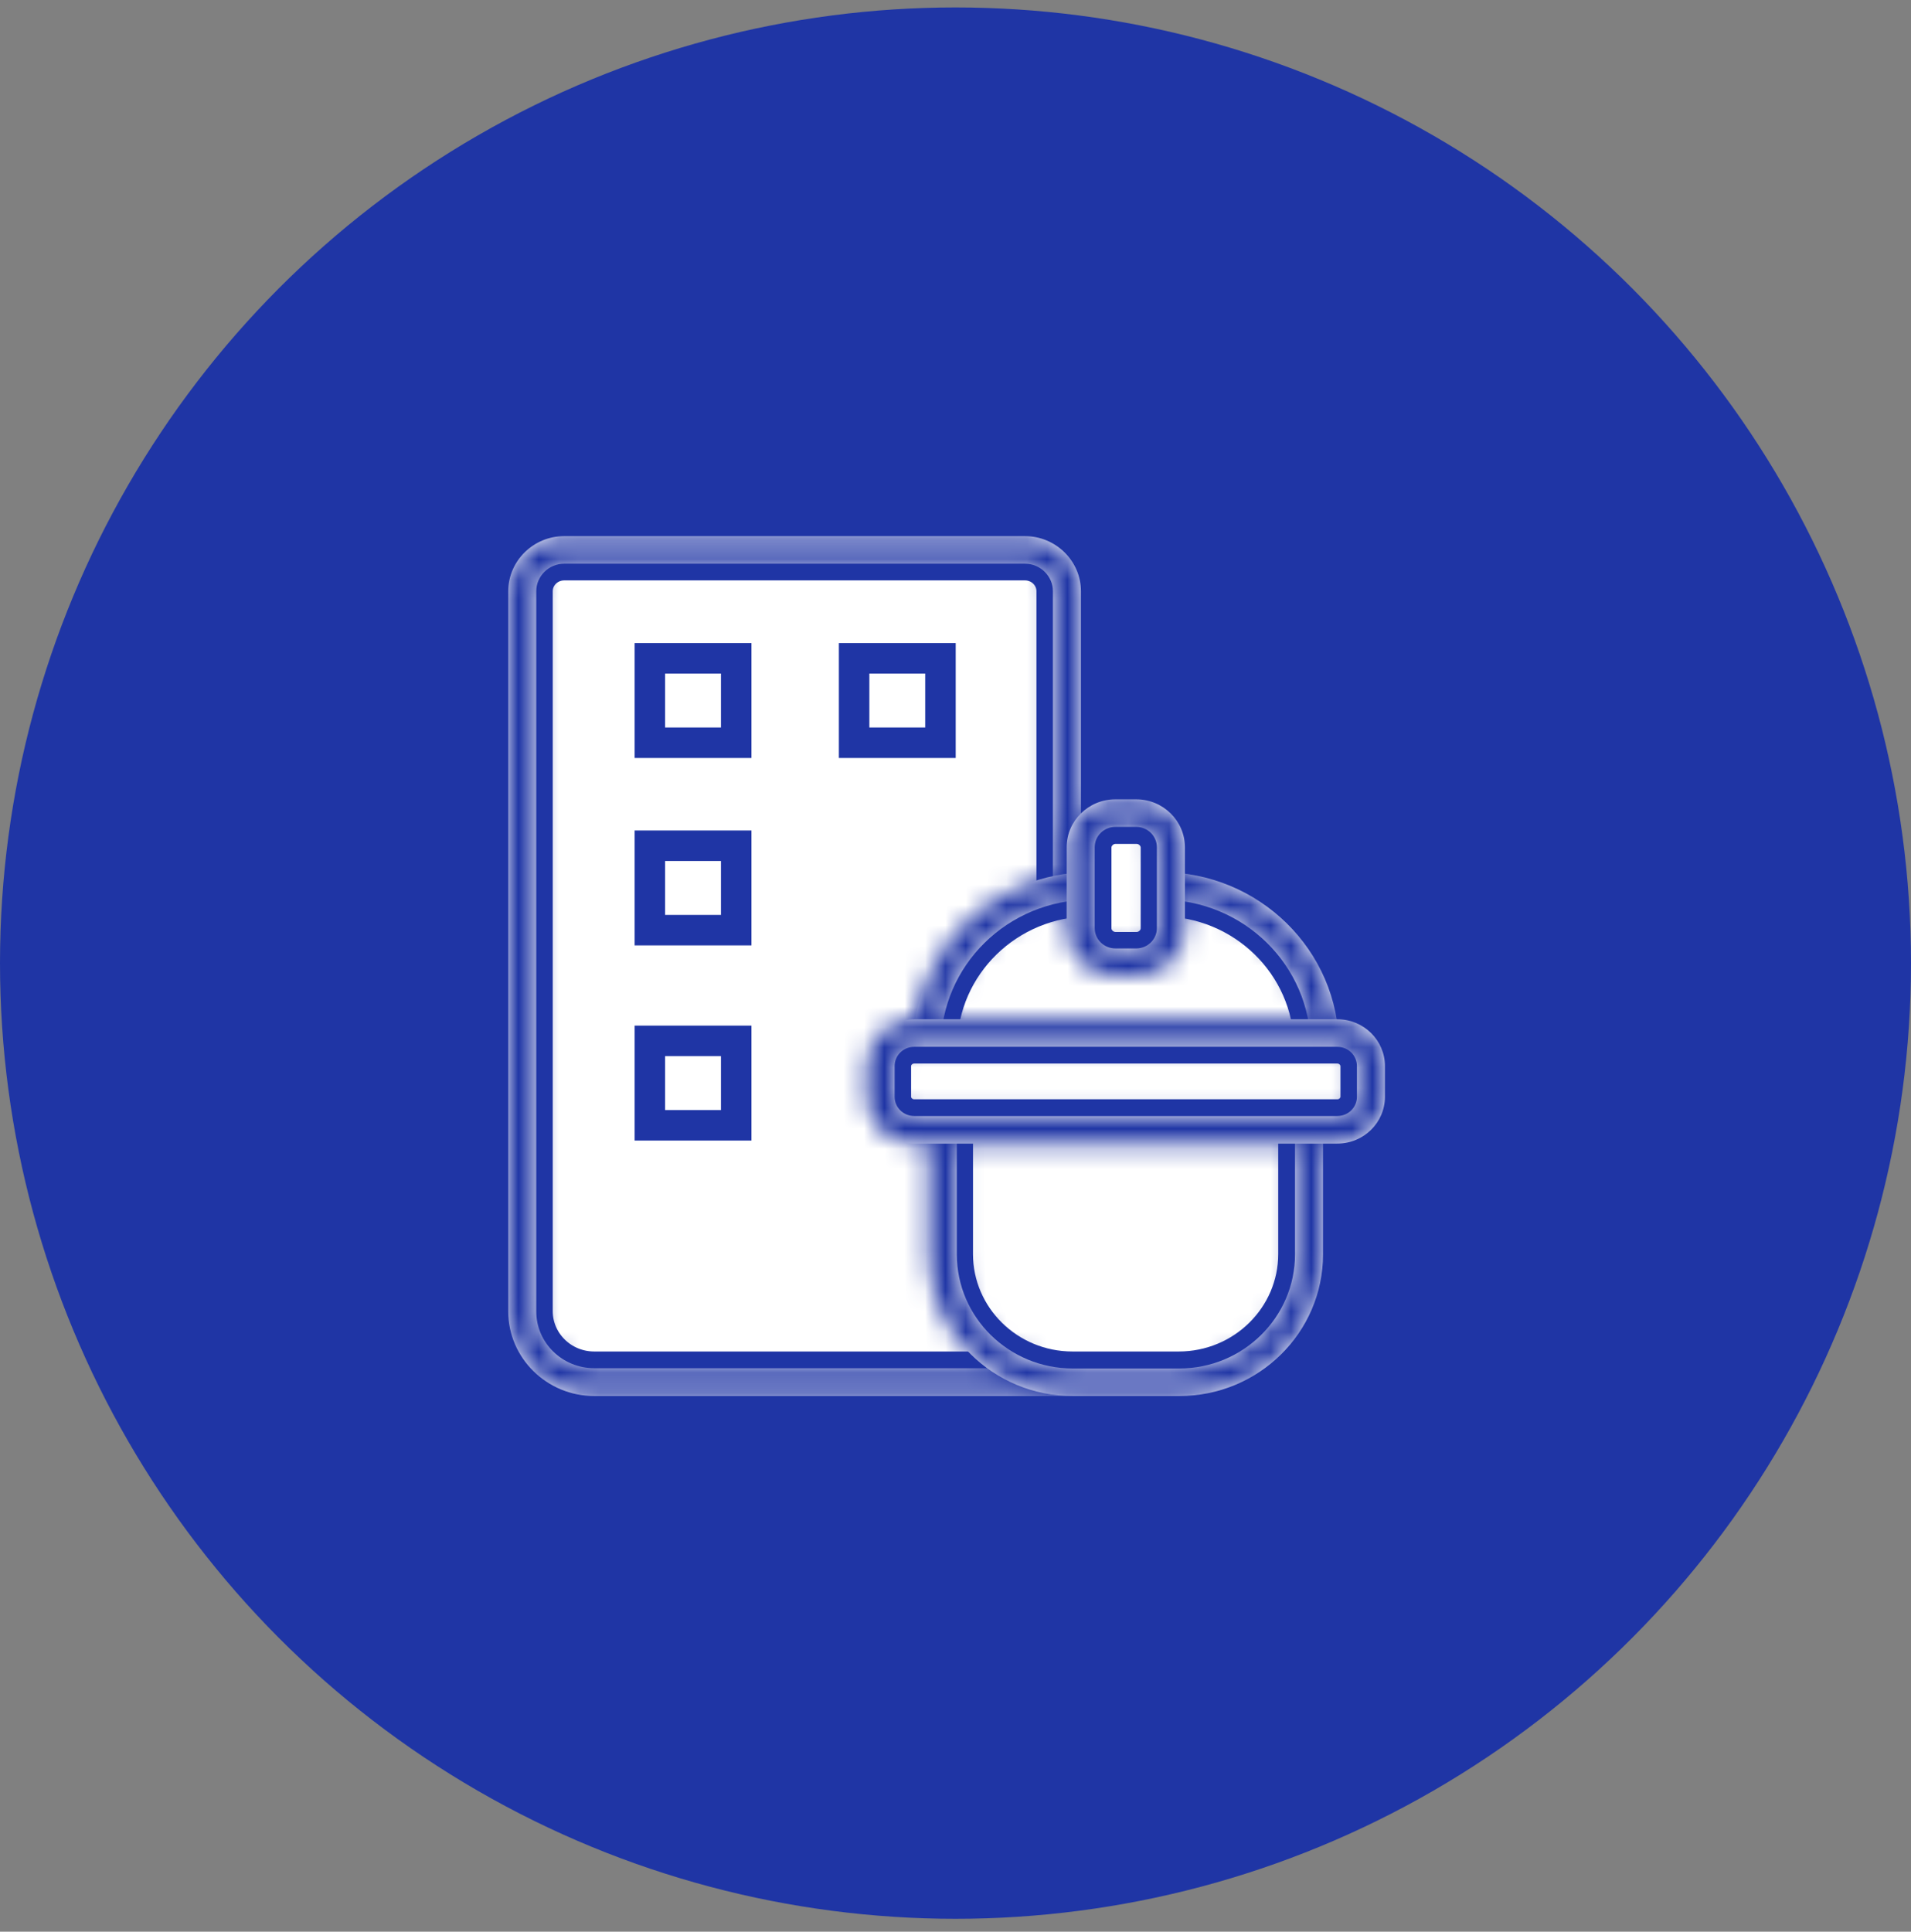
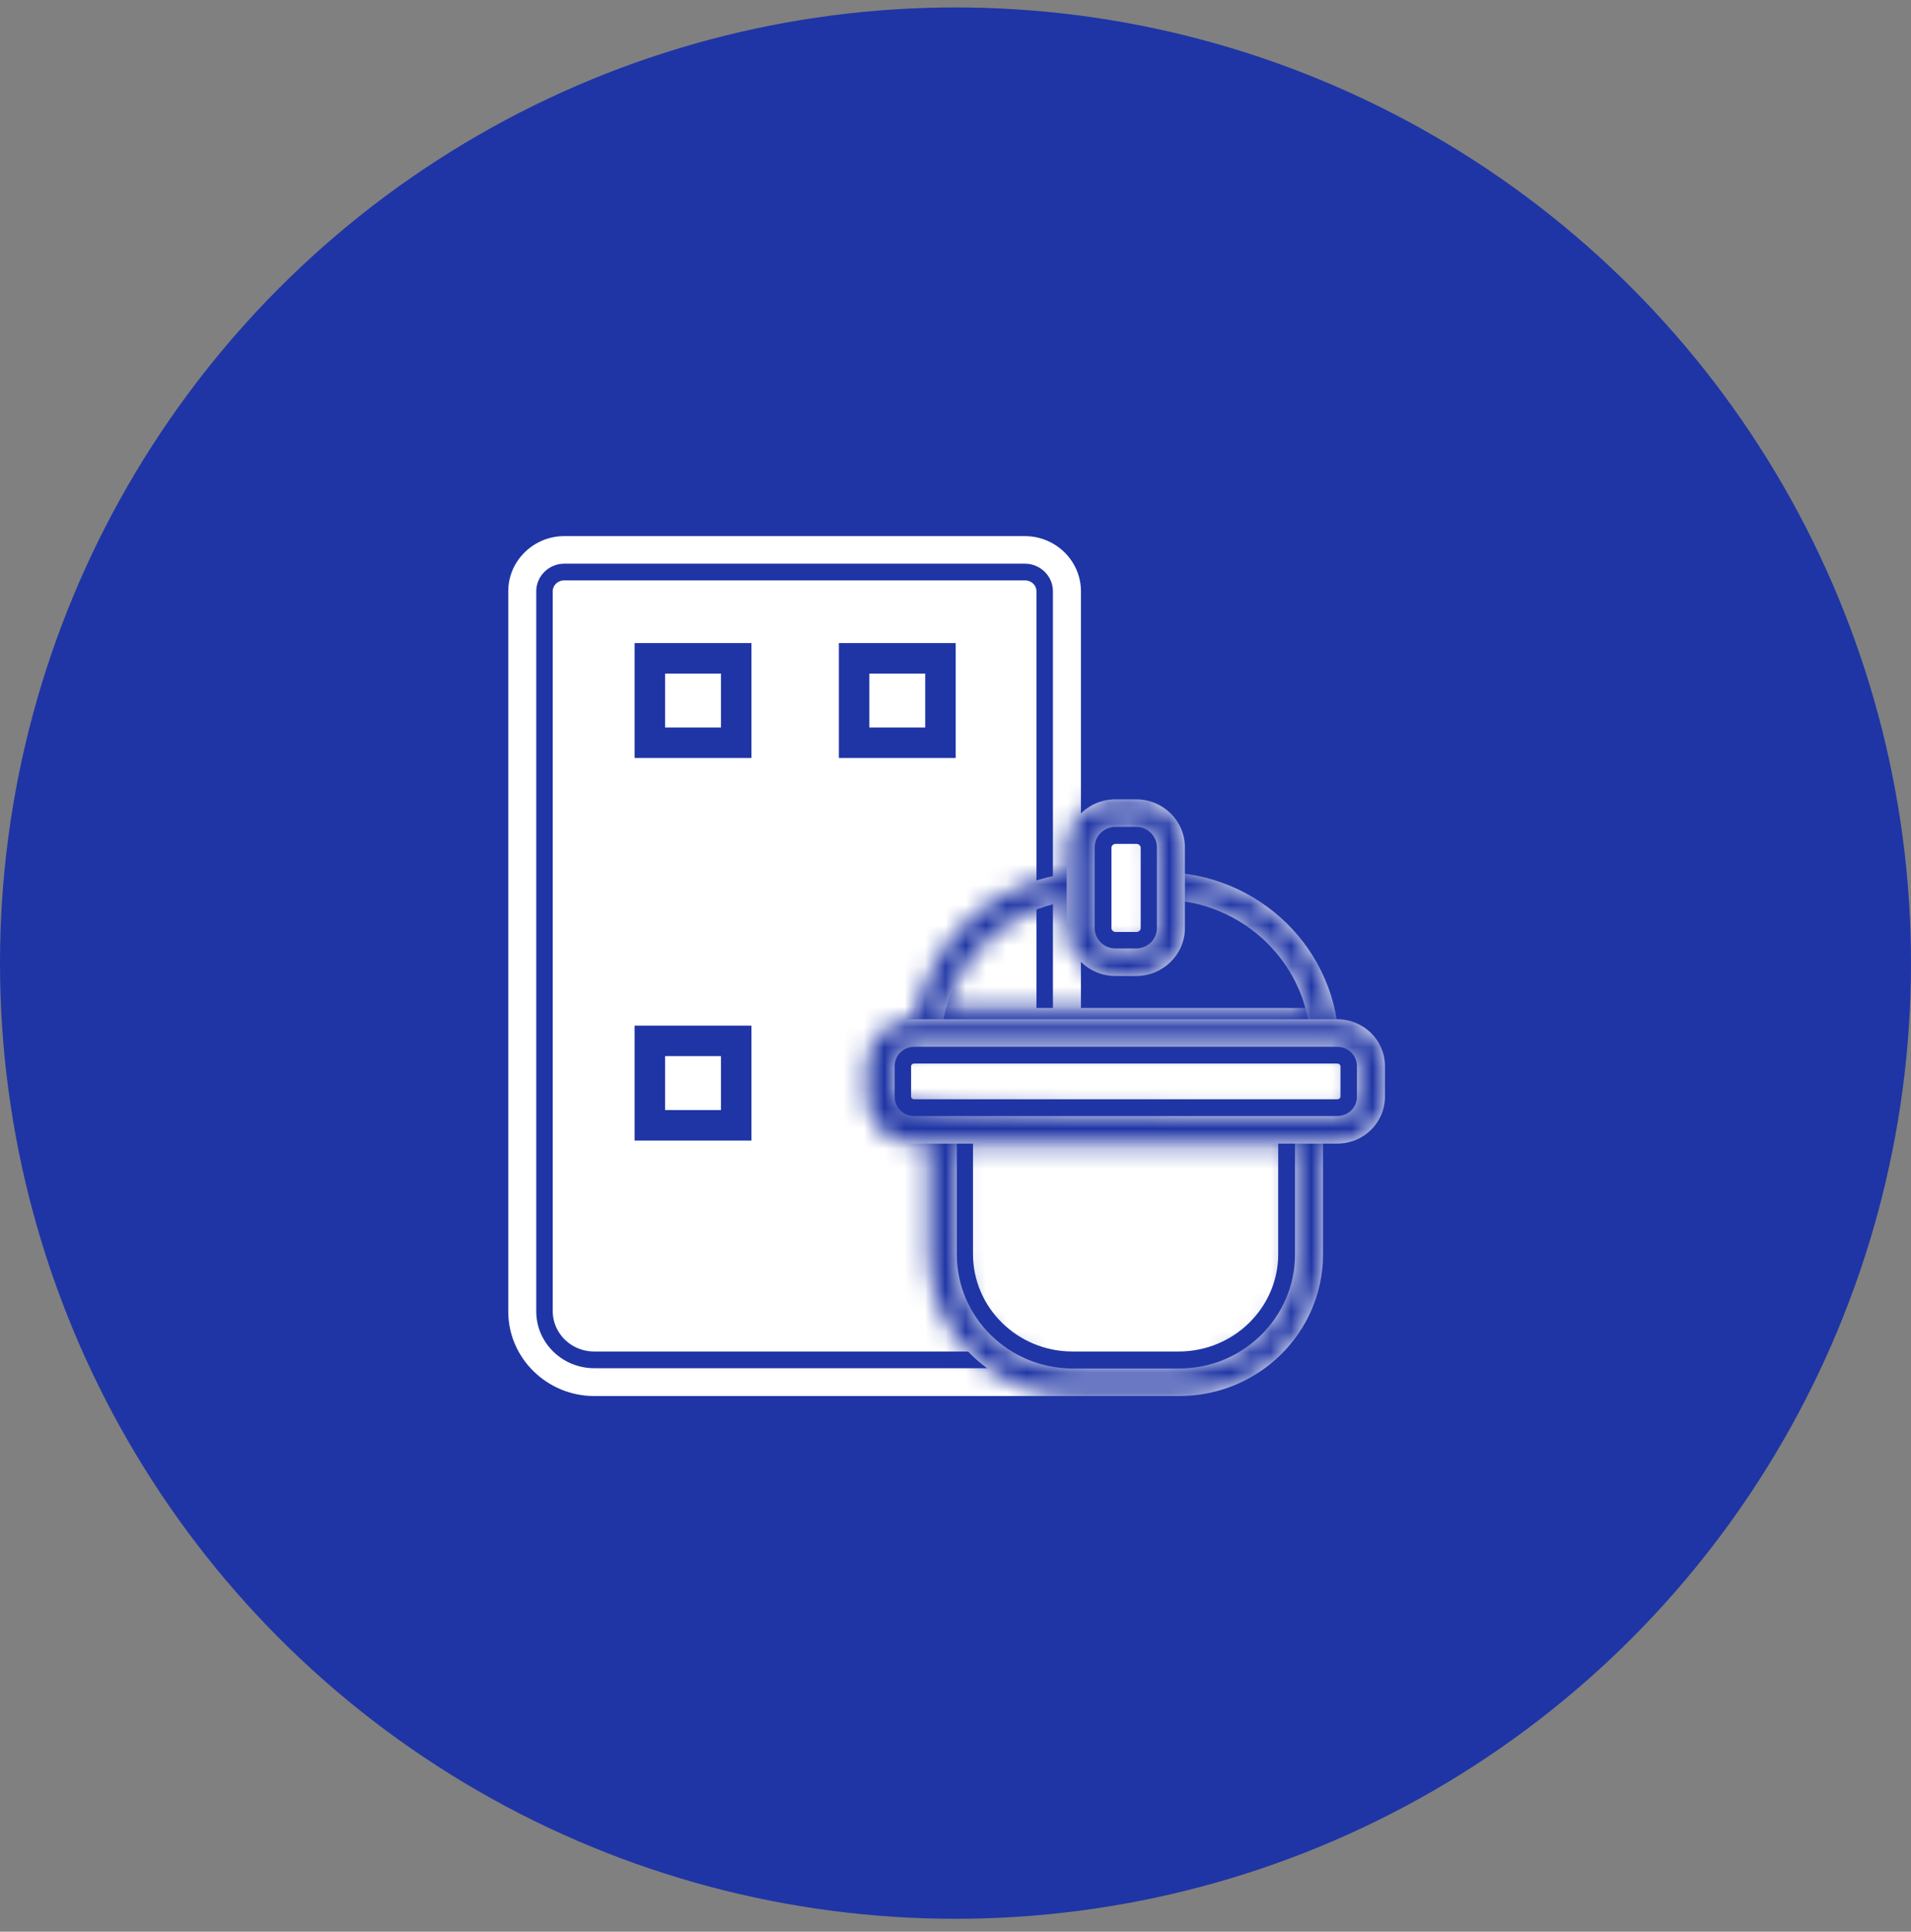
<svg xmlns="http://www.w3.org/2000/svg" width="94" height="95" viewBox="0 0 94 95" fill="none">
  <rect x="0" y="0" width="94" height="95" fill="#808080" stroke="none" />
  <circle cx="47" cy="47.366" r="47" fill="#1F35A5" />
  <path d="M29.231 67.216C27.677 67.216 26.439 65.981 26.439 64.482V29.077C26.439 28.378 27.015 27.794 27.757 27.794H50.414C51.156 27.794 51.732 28.378 51.732 29.077V67.216H29.231Z" fill="white" stroke="#1F35A5" stroke-width="1.5" />
  <mask id="path-3-inside-1_2048_4457" fill="white">
-     <path d="M50.414 27.722C51.172 27.722 51.792 28.332 51.792 29.077V67.288H29.231C27.66 67.288 26.378 66.041 26.378 64.496V29.077C26.378 28.332 26.998 27.722 27.756 27.722H50.414ZM50.414 26.366H27.756C26.24 26.366 25 27.586 25 29.077V64.496C25 66.787 26.902 68.657 29.231 68.657H51.792H53.17V67.302V29.077C53.17 27.586 51.93 26.366 50.414 26.366Z" />
-   </mask>
+     </mask>
  <path d="M50.414 27.722C51.172 27.722 51.792 28.332 51.792 29.077V67.288H29.231C27.66 67.288 26.378 66.041 26.378 64.496V29.077C26.378 28.332 26.998 27.722 27.756 27.722H50.414ZM50.414 26.366H27.756C26.24 26.366 25 27.586 25 29.077V64.496C25 66.787 26.902 68.657 29.231 68.657H51.792H53.17V67.302V29.077C53.17 27.586 51.93 26.366 50.414 26.366Z" fill="white" />
  <path d="M51.792 67.288V68.788H53.292V67.288H51.792ZM53.17 68.657V70.157H54.67V68.657H53.17ZM50.414 29.222C50.384 29.222 50.355 29.209 50.336 29.189C50.316 29.17 50.292 29.13 50.292 29.077H53.292C53.292 27.48 51.977 26.222 50.414 26.222V29.222ZM50.292 29.077V67.288H53.292V29.077H50.292ZM51.792 65.788H29.231V68.788H51.792V65.788ZM29.231 65.788C28.455 65.788 27.878 65.18 27.878 64.496H24.878C24.878 66.902 26.865 68.788 29.231 68.788V65.788ZM27.878 64.496V29.077H24.878V64.496H27.878ZM27.878 29.077C27.878 29.13 27.855 29.17 27.835 29.189C27.815 29.209 27.786 29.222 27.756 29.222V26.222C26.194 26.222 24.878 27.48 24.878 29.077H27.878ZM27.756 29.222H50.414V26.222H27.756V29.222ZM50.414 24.866H27.756V27.866H50.414V24.866ZM27.756 24.866C25.436 24.866 23.5 26.734 23.5 29.077H26.5C26.5 28.438 27.045 27.866 27.756 27.866V24.866ZM23.5 29.077V64.496H26.5V29.077H23.5ZM23.5 64.496C23.5 67.638 26.097 70.157 29.231 70.157V67.157C27.707 67.157 26.5 65.935 26.5 64.496H23.5ZM29.231 70.157H51.792V67.157H29.231V70.157ZM51.792 70.157H53.17V67.157H51.792V70.157ZM54.67 68.657V67.302H51.67V68.657H54.67ZM54.67 67.302V29.077H51.67V67.302H54.67ZM54.67 29.077C54.67 26.734 52.735 24.866 50.414 24.866V27.866C51.125 27.866 51.67 28.438 51.67 29.077H54.67Z" fill="#1F35A5" mask="url(#path-3-inside-1_2048_4457)" />
  <path d="M36.213 32.376V36.528H31.966V32.376H36.213Z" fill="white" stroke="#1F35A5" stroke-width="1.5" />
  <path d="M46.26 32.376V36.528H42.013V32.376H46.26Z" fill="white" stroke="#1F35A5" stroke-width="1.5" />
-   <path d="M36.213 41.593V45.745H31.966V41.593H36.213Z" fill="white" stroke="#1F35A5" stroke-width="1.5" />
  <path d="M36.213 51.19V55.342H31.966V51.19H36.213Z" fill="white" stroke="#1F35A5" stroke-width="1.5" />
  <path d="M52.756 67.216C49.63 67.216 47.111 64.721 47.111 61.677V50.986H63.624V61.677C63.624 64.721 61.105 67.216 57.98 67.216H52.756Z" fill="white" stroke="#1F35A5" stroke-width="1.5" />
  <mask id="path-10-inside-2_2048_4457" fill="white">
    <path d="M63.7 50.928V61.69C63.7 64.781 61.15 67.302 58.008 67.302H52.77C49.628 67.302 47.065 64.794 47.065 61.69V50.928H63.7ZM65.078 49.572H63.7H47.065H45.687V50.928V61.69C45.687 65.526 48.856 68.657 52.77 68.657H58.008C61.908 68.657 65.078 65.54 65.078 61.69V50.928V49.572Z" />
  </mask>
  <path d="M63.7 50.928V61.69C63.7 64.781 61.15 67.302 58.008 67.302H52.77C49.628 67.302 47.065 64.794 47.065 61.69V50.928H63.7ZM65.078 49.572H63.7H47.065H45.687V50.928V61.69C45.687 65.526 48.856 68.657 52.77 68.657H58.008C61.908 68.657 65.078 65.54 65.078 61.69V50.928V49.572Z" fill="white" />
  <path d="M63.7 50.928H65.2V49.428H63.7V50.928ZM47.065 50.928V49.428H45.565V50.928H47.065ZM45.687 49.572V48.072H44.187V49.572H45.687ZM62.2 50.928V61.69H65.2V50.928H62.2ZM62.2 61.69C62.2 63.933 60.34 65.802 58.008 65.802V68.802C61.96 68.802 65.2 65.628 65.2 61.69H62.2ZM58.008 65.802H52.77V68.802H58.008V65.802ZM52.77 65.802C50.431 65.802 48.565 63.94 48.565 61.69H45.565C45.565 65.648 48.826 68.802 52.77 68.802V65.802ZM48.565 61.69V50.928H45.565V61.69H48.565ZM47.065 52.428H63.7V49.428H47.065V52.428ZM65.078 48.072H63.7V51.072H65.078V48.072ZM63.7 48.072H47.065V51.072H63.7V48.072ZM47.065 48.072H45.687V51.072H47.065V48.072ZM44.187 49.572V50.928H47.187V49.572H44.187ZM44.187 50.928V61.69H47.187V50.928H44.187ZM44.187 61.69C44.187 66.376 48.05 70.157 52.77 70.157V67.157C49.663 67.157 47.187 64.676 47.187 61.69H44.187ZM52.77 70.157H58.008V67.157H52.77V70.157ZM58.008 70.157C62.715 70.157 66.578 66.39 66.578 61.69H63.578C63.578 64.69 61.101 67.157 58.008 67.157V70.157ZM66.578 61.69V50.928H63.578V61.69H66.578ZM66.578 50.928V49.572H63.578V50.928H66.578Z" fill="#1F35A5" mask="url(#path-10-inside-2_2048_4457)" />
-   <path d="M46.339 51.411C46.379 47.505 49.627 44.317 53.638 44.317H57.097C61.108 44.317 64.356 47.505 64.395 51.411H46.339Z" fill="white" stroke="#1F35A5" stroke-width="1.5" />
  <mask id="path-13-inside-3_2048_4457" fill="white">
    <path d="M57.111 44.245C61.177 44.245 64.471 47.485 64.471 51.483H46.279C46.279 47.485 49.572 44.245 53.638 44.245H57.111ZM57.111 42.89H53.652C48.828 42.89 44.914 46.753 44.914 51.483V52.839H46.292H64.485H65.863V51.483C65.849 46.739 61.935 42.89 57.111 42.89Z" />
  </mask>
  <path d="M57.111 44.245C61.177 44.245 64.471 47.485 64.471 51.483H46.279C46.279 47.485 49.572 44.245 53.638 44.245H57.111ZM57.111 42.89H53.652C48.828 42.89 44.914 46.753 44.914 51.483V52.839H46.292H64.485H65.863V51.483C65.849 46.739 61.935 42.89 57.111 42.89Z" fill="white" />
  <path d="M64.471 51.483V52.983H65.971V51.483H64.471ZM46.279 51.483H44.779V52.983H46.279V51.483ZM44.914 52.839H43.414V54.339H44.914V52.839ZM65.863 52.839V54.339H67.363V52.839H65.863ZM65.863 51.483H67.363L67.363 51.479L65.863 51.483ZM57.111 45.745C60.372 45.745 62.971 48.337 62.971 51.483H65.971C65.971 46.633 61.982 42.745 57.111 42.745V45.745ZM64.471 49.983H46.279V52.983H64.471V49.983ZM47.779 51.483C47.779 48.337 50.377 45.745 53.638 45.745V42.745C48.768 42.745 44.779 46.633 44.779 51.483H47.779ZM53.638 45.745H57.111V42.745H53.638V45.745ZM57.111 41.39H53.652V44.39H57.111V41.39ZM53.652 41.39C48.022 41.39 43.414 45.902 43.414 51.483H46.414C46.414 47.603 49.635 44.39 53.652 44.39V41.39ZM43.414 51.483V52.839H46.414V51.483H43.414ZM44.914 54.339H46.292V51.339H44.914V54.339ZM46.292 54.339H64.485V51.339H46.292V54.339ZM64.485 54.339H65.863V51.339H64.485V54.339ZM67.363 52.839V51.483H64.363V52.839H67.363ZM67.363 51.479C67.347 45.887 62.741 41.39 57.111 41.39V44.39C61.129 44.39 64.352 47.591 64.363 51.488L67.363 51.479Z" fill="#1F35A5" mask="url(#path-13-inside-3_2048_4457)" />
  <path d="M54.88 46.585C54.345 46.585 53.921 46.15 53.921 45.654V41.683C53.921 41.187 54.345 40.752 54.88 40.752H55.9C56.434 40.752 56.859 41.187 56.859 41.683V45.654C56.859 46.15 56.434 46.585 55.9 46.585H54.88Z" fill="white" stroke="#1F35A5" stroke-width="1.5" />
  <mask id="path-16-inside-4_2048_4457" fill="white">
    <path d="M55.886 40.666C56.451 40.666 56.906 41.113 56.906 41.669V45.641C56.906 46.197 56.451 46.644 55.886 46.644H54.866C54.301 46.644 53.846 46.197 53.846 45.641V41.669C53.846 41.113 54.301 40.666 54.866 40.666H55.886ZM55.886 39.31H54.866C53.543 39.31 52.468 40.368 52.468 41.669V45.641C52.468 46.942 53.543 47.999 54.866 47.999H55.886C57.209 47.999 58.284 46.942 58.284 45.641V41.669C58.284 40.368 57.209 39.31 55.886 39.31Z" />
  </mask>
  <path d="M55.886 40.666C56.451 40.666 56.906 41.113 56.906 41.669V45.641C56.906 46.197 56.451 46.644 55.886 46.644H54.866C54.301 46.644 53.846 46.197 53.846 45.641V41.669C53.846 41.113 54.301 40.666 54.866 40.666H55.886ZM55.886 39.31H54.866C53.543 39.31 52.468 40.368 52.468 41.669V45.641C52.468 46.942 53.543 47.999 54.866 47.999H55.886C57.209 47.999 58.284 46.942 58.284 45.641V41.669C58.284 40.368 57.209 39.31 55.886 39.31Z" fill="white" />
  <path d="M55.886 42.166C55.646 42.166 55.406 41.965 55.406 41.669H58.406C58.406 40.261 57.256 39.166 55.886 39.166V42.166ZM55.406 41.669V45.641H58.406V41.669H55.406ZM55.406 45.641C55.406 45.345 55.646 45.144 55.886 45.144V48.144C57.256 48.144 58.406 47.048 58.406 45.641H55.406ZM55.886 45.144H54.866V48.144H55.886V45.144ZM54.866 45.144C55.106 45.144 55.346 45.345 55.346 45.641H52.346C52.346 47.048 53.496 48.144 54.866 48.144V45.144ZM55.346 45.641V41.669H52.346V45.641H55.346ZM55.346 41.669C55.346 41.965 55.106 42.166 54.866 42.166V39.166C53.496 39.166 52.346 40.261 52.346 41.669H55.346ZM54.866 42.166H55.886V39.166H54.866V42.166ZM55.886 37.81H54.866V40.81H55.886V37.81ZM54.866 37.81C52.738 37.81 50.968 39.516 50.968 41.669H53.968C53.968 41.22 54.348 40.81 54.866 40.81V37.81ZM50.968 41.669V45.641H53.968V41.669H50.968ZM50.968 45.641C50.968 47.794 52.738 49.499 54.866 49.499V46.499C54.348 46.499 53.968 46.09 53.968 45.641H50.968ZM54.866 49.499H55.886V46.499H54.866V49.499ZM55.886 49.499C58.014 49.499 59.784 47.794 59.784 45.641H56.784C56.784 46.09 56.404 46.499 55.886 46.499V49.499ZM59.784 45.641V41.669H56.784V45.641H59.784ZM59.784 41.669C59.784 39.516 58.014 37.81 55.886 37.81V40.81C56.404 40.81 56.784 41.22 56.784 41.669H59.784Z" fill="#1F35A5" mask="url(#path-16-inside-4_2048_4457)" />
  <path d="M44.97 54.812C44.463 54.812 44.066 54.405 44.066 53.936V52.431C44.066 51.963 44.463 51.555 44.97 51.555H65.781C66.288 51.555 66.685 51.963 66.685 52.431V53.936C66.685 54.405 66.288 54.812 65.781 54.812H44.97Z" fill="white" stroke="#1F35A5" stroke-width="1.5" />
  <mask id="path-19-inside-5_2048_4457" fill="white">
-     <path d="M65.781 51.483C66.318 51.483 66.746 51.903 66.746 52.432V53.936C66.746 54.465 66.318 54.885 65.781 54.885H44.97C44.432 54.885 44.005 54.465 44.005 53.936V52.432C44.005 51.903 44.432 51.483 44.97 51.483H65.781ZM65.781 50.127H44.97C43.674 50.127 42.627 51.158 42.627 52.432V53.936C42.627 55.211 43.674 56.241 44.97 56.241H65.781C67.076 56.241 68.124 55.211 68.124 53.936V52.432C68.124 51.158 67.076 50.127 65.781 50.127Z" />
+     <path d="M65.781 51.483C66.318 51.483 66.746 51.903 66.746 52.432V53.936C66.746 54.465 66.318 54.885 65.781 54.885C44.432 54.885 44.005 54.465 44.005 53.936V52.432C44.005 51.903 44.432 51.483 44.97 51.483H65.781ZM65.781 50.127H44.97C43.674 50.127 42.627 51.158 42.627 52.432V53.936C42.627 55.211 43.674 56.241 44.97 56.241H65.781C67.076 56.241 68.124 55.211 68.124 53.936V52.432C68.124 51.158 67.076 50.127 65.781 50.127Z" />
  </mask>
  <path d="M65.781 51.483C66.318 51.483 66.746 51.903 66.746 52.432V53.936C66.746 54.465 66.318 54.885 65.781 54.885H44.97C44.432 54.885 44.005 54.465 44.005 53.936V52.432C44.005 51.903 44.432 51.483 44.97 51.483H65.781ZM65.781 50.127H44.97C43.674 50.127 42.627 51.158 42.627 52.432V53.936C42.627 55.211 43.674 56.241 44.97 56.241H65.781C67.076 56.241 68.124 55.211 68.124 53.936V52.432C68.124 51.158 67.076 50.127 65.781 50.127Z" fill="white" />
  <path d="M65.781 52.983C65.513 52.983 65.246 52.755 65.246 52.432H68.246C68.246 51.051 67.123 49.983 65.781 49.983V52.983ZM65.246 52.432V53.936H68.246V52.432H65.246ZM65.246 53.936C65.246 53.613 65.513 53.385 65.781 53.385V56.385C67.123 56.385 68.246 55.317 68.246 53.936H65.246ZM65.781 53.385H44.97V56.385H65.781V53.385ZM44.97 53.385C45.237 53.385 45.505 53.613 45.505 53.936H42.505C42.505 55.317 43.628 56.385 44.97 56.385V53.385ZM45.505 53.936V52.432H42.505V53.936H45.505ZM45.505 52.432C45.505 52.755 45.237 52.983 44.97 52.983V49.983C43.628 49.983 42.505 51.051 42.505 52.432H45.505ZM44.97 52.983H65.781V49.983H44.97V52.983ZM65.781 48.627H44.97V51.627H65.781V48.627ZM44.97 48.627C42.87 48.627 41.127 50.306 41.127 52.432H44.127C44.127 52.009 44.479 51.627 44.97 51.627V48.627ZM41.127 52.432V53.936H44.127V52.432H41.127ZM41.127 53.936C41.127 56.062 42.87 57.741 44.97 57.741V54.741C44.479 54.741 44.127 54.359 44.127 53.936H41.127ZM44.97 57.741H65.781V54.741H44.97V57.741ZM65.781 57.741C67.881 57.741 69.624 56.062 69.624 53.936H66.624C66.624 54.359 66.271 54.741 65.781 54.741V57.741ZM69.624 53.936V52.432H66.624V53.936H69.624ZM69.624 52.432C69.624 50.306 67.881 48.627 65.781 48.627V51.627C66.272 51.627 66.624 52.009 66.624 52.432H69.624Z" fill="#1F35A5" mask="url(#path-19-inside-5_2048_4457)" />
</svg>